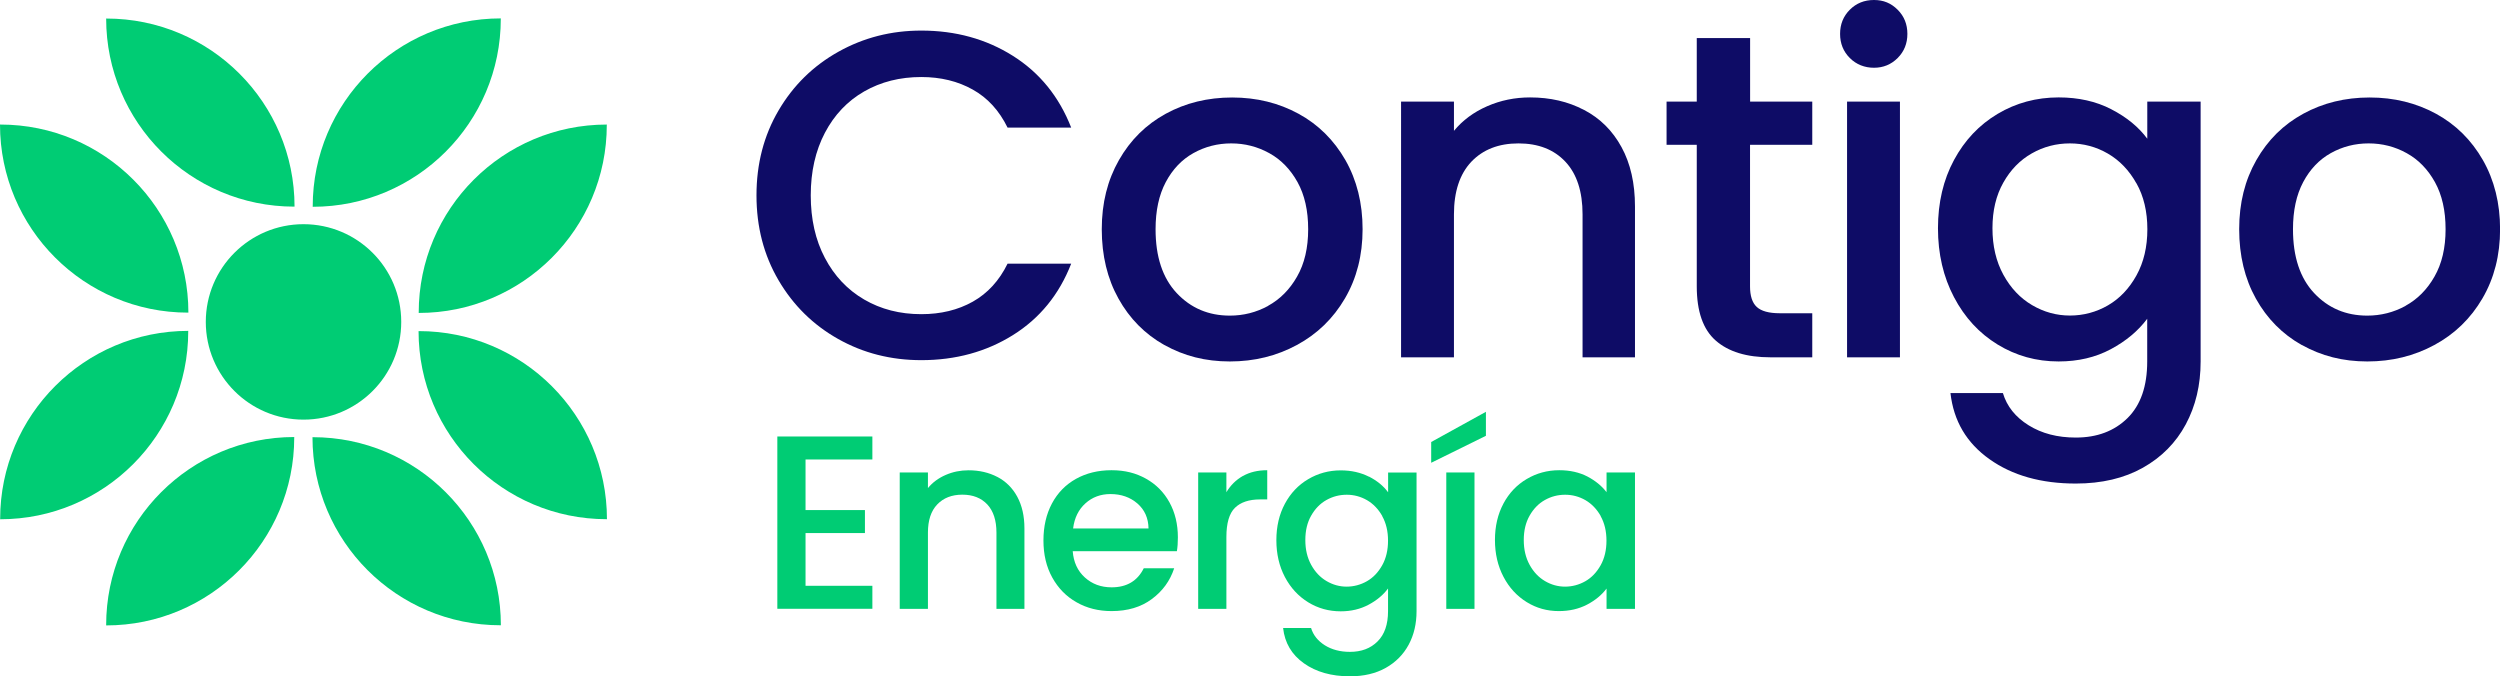
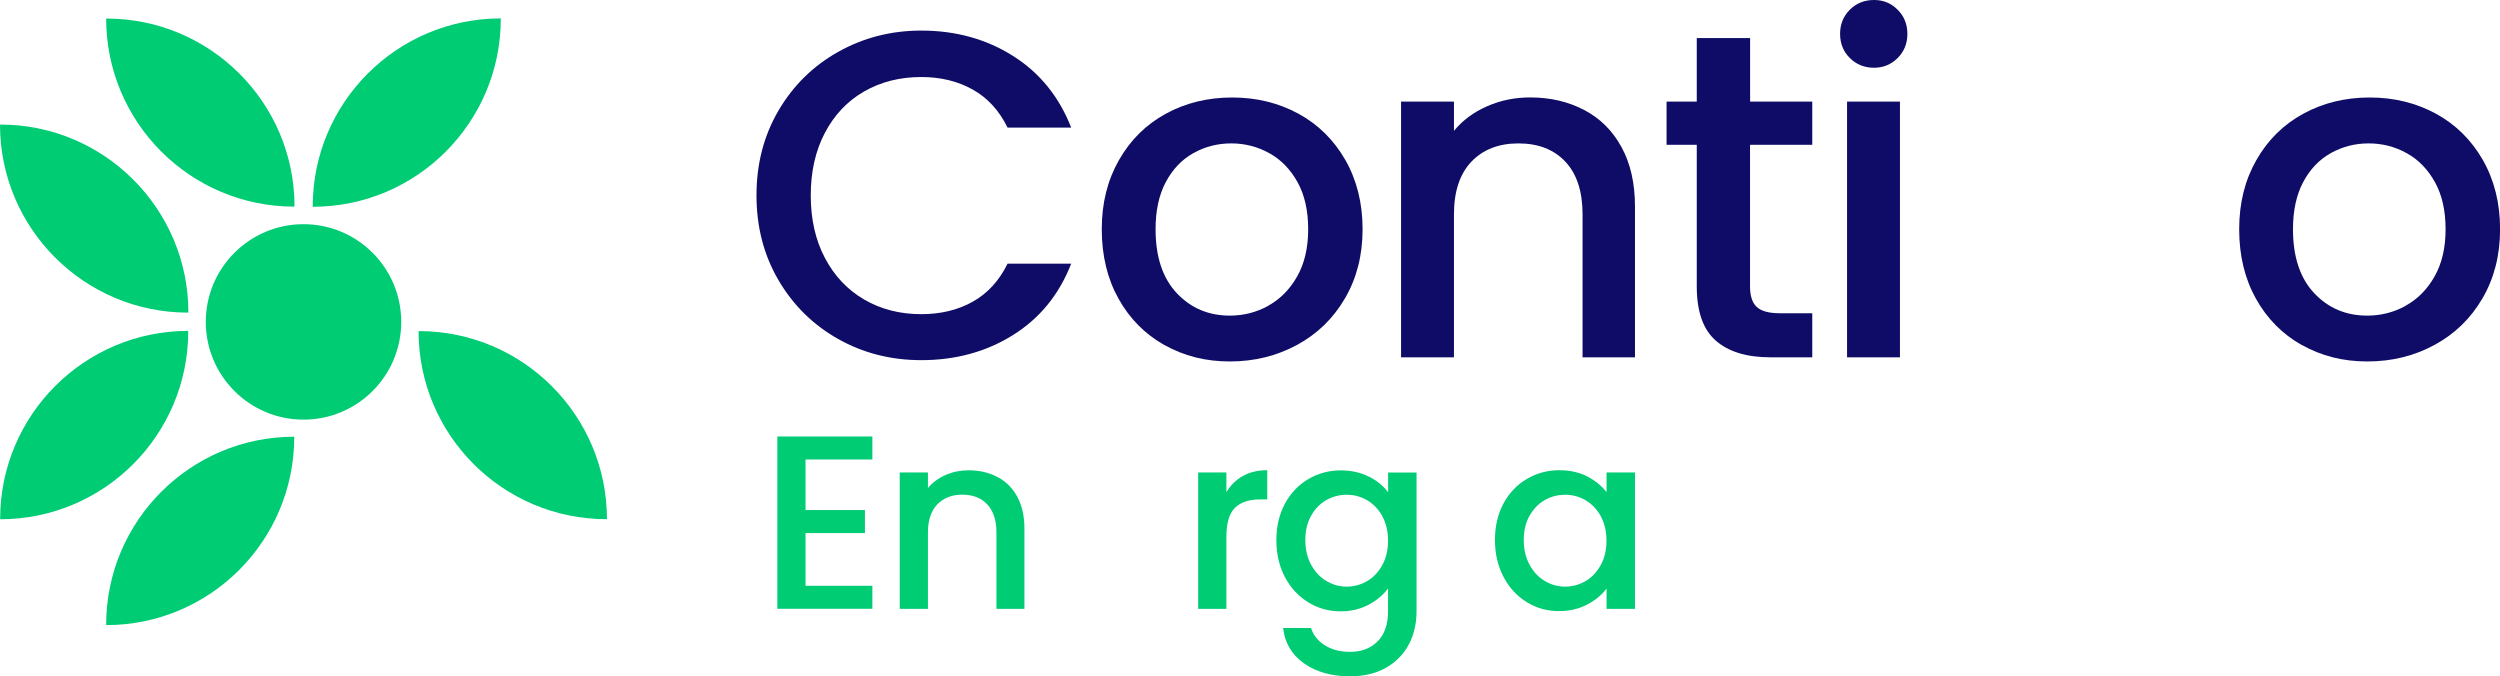
<svg xmlns="http://www.w3.org/2000/svg" id="Capa_2" viewBox="0 0 326.18 88.23">
  <defs>
    <style>.cls-1{fill:#0e0c66;}.cls-1,.cls-2{stroke-width:0px;}.cls-2{fill:#00cc74;}</style>
  </defs>
  <g id="Capa_1-2">
-     <path class="cls-2" d="m65.31,81.58s.02,0,.04,0c0,0,0,0,0,0,0-13.55-10.99-24.54-24.54-24.54-.01,0-.02,0-.04,0,0,0,0,0,0,0,0,13.55,10.99,24.54,24.54,24.54Z" />
-     <path class="cls-2" d="m13.85,81.56s0,.02,0,.04c0,0,0,0,0,0,13.55,0,24.54-10.99,24.54-24.54,0-.01,0-.02,0-.04,0,0,0,0,0,0-13.55,0-24.54,10.99-24.54,24.54Z" />
+     <path class="cls-2" d="m13.85,81.56c0,0,0,0,0,0,13.55,0,24.54-10.99,24.54-24.54,0-.01,0-.02,0-.04,0,0,0,0,0,0-13.55,0-24.54,10.99-24.54,24.54Z" />
    <path class="cls-2" d="m.02,67.71s0,.02,0,.04c0,0,0,0,0,0,13.55,0,24.54-10.99,24.54-24.54,0-.01,0-.02,0-.04,0,0,0,0,0,0-13.55,0-24.54,10.99-24.54,24.54Z" />
    <path class="cls-2" d="m.04,16.25s-.02,0-.04,0c0,0,0,0,0,0,0,13.55,10.99,24.54,24.54,24.54.01,0,.02,0,.04,0,0,0,0,0,0,0,0-13.55-10.99-24.54-24.54-24.54Z" />
    <path class="cls-2" d="m13.89,2.42s-.02,0-.04,0c0,0,0,0,0,0,0,13.55,10.99,24.54,24.54,24.54.01,0,.02,0,.04,0,0,0,0,0,0,0,0-13.55-10.99-24.54-24.54-24.54Z" />
    <path class="cls-2" d="m65.34,2.44s0-.02,0-.04c0,0,0,0,0,0-13.55,0-24.54,10.99-24.54,24.54,0,.01,0,.02,0,.04,0,0,0,0,0,0,13.55,0,24.54-10.99,24.54-24.54Z" />
-     <path class="cls-2" d="m79.17,16.29s0-.02,0-.04c0,0,0,0,0,0-13.55,0-24.54,10.99-24.54,24.54,0,.01,0,.02,0,.04,0,0,0,0,0,0,13.55,0,24.54-10.99,24.54-24.54Z" />
    <path class="cls-2" d="m79.15,67.74s.02,0,.04,0c0,0,0,0,0,0,0-13.55-10.99-24.54-24.54-24.54-.01,0-.02,0-.04,0,0,0,0,0,0,0,0,13.55,10.99,24.54,24.54,24.54Z" />
    <circle class="cls-2" cx="39.6" cy="42" r="12.75" />
    <path class="cls-1" d="m101.58,14.41c1.92-3.27,4.52-5.82,7.81-7.66,3.29-1.84,6.89-2.76,10.81-2.76,4.48,0,8.47,1.1,11.96,3.3,3.49,2.2,6.02,5.32,7.6,9.36h-8.3c-1.09-2.22-2.6-3.88-4.54-4.96-1.94-1.09-4.18-1.64-6.72-1.64-2.79,0-5.27.63-7.45,1.88-2.18,1.25-3.89,3.05-5.12,5.39-1.23,2.34-1.85,5.07-1.85,8.17s.61,5.83,1.85,8.17c1.23,2.34,2.94,4.15,5.12,5.42,2.18,1.27,4.66,1.91,7.45,1.91,2.54,0,4.78-.54,6.72-1.63,1.94-1.09,3.45-2.74,4.54-4.96h8.3c-1.57,4.04-4.11,7.14-7.6,9.32-3.49,2.18-7.48,3.27-11.96,3.27-3.96,0-7.57-.92-10.84-2.76-3.27-1.84-5.86-4.39-7.78-7.66-1.92-3.27-2.88-6.96-2.88-11.08s.96-7.81,2.88-11.08Z" />
    <path class="cls-1" d="m151.92,45.02c-2.54-1.43-4.54-3.45-5.99-6.06-1.45-2.6-2.18-5.62-2.18-9.05s.75-6.4,2.24-9.02c1.49-2.62,3.53-4.64,6.11-6.05,2.58-1.41,5.47-2.12,8.66-2.12s6.07.71,8.66,2.12c2.58,1.41,4.62,3.43,6.12,6.05,1.49,2.62,2.24,5.63,2.24,9.02s-.77,6.4-2.3,9.02c-1.53,2.62-3.62,4.65-6.27,6.08-2.64,1.43-5.56,2.15-8.75,2.15s-5.99-.72-8.54-2.15Zm13.53-5.12c1.55-.85,2.82-2.12,3.78-3.81.97-1.69,1.45-3.75,1.45-6.18s-.46-4.47-1.39-6.15c-.93-1.67-2.16-2.94-3.69-3.78-1.54-.85-3.19-1.27-4.96-1.27s-3.42.42-4.94,1.27-2.71,2.11-3.6,3.78c-.89,1.68-1.33,3.72-1.33,6.15,0,3.59.92,6.37,2.76,8.33,1.84,1.96,4.15,2.94,6.93,2.94,1.78,0,3.44-.42,5-1.27Z" />
    <path class="cls-1" d="m206.69,14.35c2.08,1.09,3.7,2.7,4.87,4.84,1.17,2.14,1.76,4.72,1.76,7.75v19.68h-6.84v-18.65c0-2.99-.75-5.28-2.24-6.87-1.49-1.59-3.53-2.39-6.12-2.39s-4.63.8-6.15,2.39c-1.51,1.6-2.27,3.89-2.27,6.87v18.65h-6.9V13.26h6.9v3.81c1.13-1.37,2.57-2.44,4.33-3.21,1.76-.77,3.62-1.15,5.6-1.15,2.62,0,4.97.54,7.05,1.64Z" />
    <path class="cls-1" d="m228.33,18.89v18.47c0,1.25.29,2.15.88,2.69.58.54,1.58.82,3,.82h4.24v5.75h-5.45c-3.11,0-5.49-.73-7.14-2.18-1.66-1.45-2.48-3.81-2.48-7.08v-18.47h-3.94v-5.63h3.94V4.97h6.96v8.29h8.11v5.63h-8.11Z" />
    <path class="cls-1" d="m241.35,7.57c-.85-.85-1.27-1.9-1.27-3.15s.42-2.3,1.27-3.15,1.9-1.27,3.15-1.27,2.24.42,3.09,1.27c.85.85,1.27,1.9,1.27,3.15s-.42,2.3-1.27,3.15c-.85.85-1.88,1.27-3.09,1.27s-2.3-.42-3.15-1.27Zm6.54,5.69v33.36h-6.9V13.26h6.9Z" />
-     <path class="cls-1" d="m275.47,14.26c2,1.03,3.56,2.31,4.69,3.84v-4.84h6.96v33.91c0,3.07-.65,5.8-1.94,8.2-1.29,2.4-3.16,4.29-5.6,5.66-2.44,1.37-5.36,2.06-8.75,2.06-4.52,0-8.28-1.06-11.26-3.18-2.99-2.12-4.68-4.99-5.09-8.63h6.84c.52,1.74,1.64,3.14,3.36,4.21,1.72,1.07,3.76,1.6,6.15,1.6,2.79,0,5.03-.85,6.75-2.54,1.72-1.7,2.57-4.16,2.57-7.39v-5.57c-1.17,1.57-2.75,2.9-4.75,3.97-2,1.07-4.27,1.6-6.81,1.6-2.91,0-5.56-.74-7.96-2.21-2.4-1.47-4.3-3.53-5.69-6.18-1.39-2.64-2.09-5.64-2.09-8.99s.7-6.32,2.09-8.9c1.39-2.58,3.29-4.59,5.69-6.02,2.4-1.43,5.06-2.15,7.96-2.15,2.58,0,4.87.51,6.87,1.54Zm3.27,9.66c-.95-1.7-2.19-2.99-3.72-3.88-1.53-.89-3.19-1.33-4.96-1.33s-3.43.43-4.96,1.3c-1.54.87-2.78,2.14-3.72,3.81-.95,1.68-1.42,3.66-1.42,5.96s.47,4.32,1.42,6.06c.95,1.74,2.2,3.06,3.75,3.97,1.55.91,3.2,1.36,4.94,1.36s3.43-.44,4.96-1.33c1.53-.89,2.77-2.19,3.72-3.91.95-1.72,1.42-3.72,1.42-6.02s-.47-4.3-1.42-5.99Z" />
    <path class="cls-1" d="m300.32,45.02c-2.54-1.43-4.54-3.45-5.99-6.06-1.45-2.6-2.18-5.62-2.18-9.05s.75-6.4,2.24-9.02c1.49-2.62,3.53-4.64,6.12-6.05,2.58-1.41,5.47-2.12,8.66-2.12s6.07.71,8.66,2.12c2.58,1.41,4.62,3.43,6.12,6.05,1.49,2.62,2.24,5.63,2.24,9.02s-.77,6.4-2.3,9.02c-1.53,2.62-3.62,4.65-6.27,6.08-2.64,1.43-5.56,2.15-8.75,2.15s-5.99-.72-8.54-2.15Zm13.53-5.12c1.55-.85,2.82-2.12,3.78-3.81.97-1.69,1.45-3.75,1.45-6.18s-.46-4.47-1.39-6.15c-.93-1.67-2.16-2.94-3.69-3.78-1.53-.85-3.19-1.27-4.96-1.27s-3.42.42-4.94,1.27-2.71,2.11-3.6,3.78c-.89,1.68-1.33,3.72-1.33,6.15,0,3.59.92,6.37,2.76,8.33,1.84,1.96,4.15,2.94,6.93,2.94,1.78,0,3.44-.42,5-1.27Z" />
    <path class="cls-2" d="m105.1,59.96v6.59h7.75v3h-7.75v6.88h8.72v3h-12.4v-22.48h12.4v3h-8.72Z" />
    <path class="cls-2" d="m130.12,62.22c1.11.58,1.98,1.44,2.6,2.58.62,1.14.94,2.52.94,4.14v10.5h-3.65v-9.95c0-1.59-.4-2.82-1.19-3.67-.8-.85-1.88-1.28-3.26-1.28s-2.47.43-3.28,1.28c-.81.85-1.21,2.07-1.21,3.67v9.95h-3.68v-17.8h3.68v2.04c.6-.73,1.37-1.3,2.31-1.71.94-.41,1.93-.61,2.99-.61,1.4,0,2.65.29,3.76.87Z" />
-     <path class="cls-2" d="m153.56,71.92h-13.6c.11,1.42.63,2.56,1.58,3.42.95.86,2.11,1.29,3.49,1.29,1.98,0,3.38-.83,4.2-2.49h3.97c-.54,1.64-1.51,2.98-2.92,4.02-1.41,1.05-3.16,1.57-5.25,1.57-1.7,0-3.23-.38-4.57-1.15-1.35-.76-2.4-1.84-3.17-3.23-.77-1.39-1.15-3-1.15-4.83s.37-3.44,1.11-4.83c.74-1.39,1.79-2.46,3.13-3.21,1.35-.75,2.89-1.13,4.64-1.13s3.18.37,4.49,1.1c1.31.73,2.34,1.76,3.07,3.09.73,1.32,1.1,2.85,1.1,4.57,0,.67-.04,1.27-.13,1.81Zm-3.71-2.97c-.02-1.36-.51-2.44-1.45-3.26-.95-.82-2.12-1.23-3.52-1.23-1.27,0-2.36.4-3.26,1.21-.9.81-1.44,1.9-1.61,3.28h9.85Z" />
    <path class="cls-2" d="m162.16,62.11c.89-.51,1.95-.76,3.18-.76v3.81h-.94c-1.44,0-2.54.37-3.28,1.1-.74.73-1.11,2-1.11,3.81v9.37h-3.68v-17.8h3.68v2.58c.54-.9,1.25-1.61,2.15-2.12Z" />
    <path class="cls-2" d="m178.61,62.18c1.07.55,1.9,1.23,2.5,2.05v-2.58h3.71v18.09c0,1.64-.34,3.1-1.03,4.38-.69,1.28-1.69,2.29-2.99,3.02-1.3.73-2.86,1.1-4.67,1.1-2.41,0-4.42-.57-6.01-1.7-1.59-1.13-2.5-2.67-2.71-4.6h3.65c.28.93.88,1.67,1.79,2.25.91.57,2.01.86,3.28.86,1.49,0,2.69-.45,3.6-1.36.91-.9,1.37-2.22,1.37-3.94v-2.97c-.62.84-1.47,1.55-2.54,2.12-1.07.57-2.28.86-3.63.86-1.55,0-2.97-.39-4.25-1.18-1.28-.79-2.29-1.88-3.04-3.3-.74-1.41-1.11-3.01-1.11-4.8s.37-3.37,1.11-4.75c.74-1.38,1.75-2.45,3.04-3.21,1.28-.76,2.7-1.15,4.25-1.15,1.38,0,2.6.28,3.67.82Zm1.74,5.15c-.51-.9-1.17-1.59-1.99-2.07-.82-.47-1.7-.71-2.65-.71s-1.83.23-2.65.69c-.82.46-1.48,1.14-1.99,2.04-.51.89-.76,1.95-.76,3.18s.25,2.3.76,3.23c.51.93,1.17,1.63,2,2.12.83.49,1.71.73,2.63.73s1.83-.24,2.65-.71c.82-.47,1.48-1.17,1.99-2.08.51-.91.76-1.99.76-3.21s-.25-2.29-.76-3.2Z" />
-     <path class="cls-2" d="m193.87,56.86l-7.14,3.52v-2.71l7.14-3.94v3.13Zm-1.49,4.78v17.8h-3.68v-17.8h3.68Z" />
    <path class="cls-2" d="m196.15,65.71c.74-1.38,1.75-2.45,3.04-3.21,1.28-.76,2.7-1.15,4.25-1.15,1.4,0,2.62.28,3.67.82,1.04.55,1.88,1.23,2.5,2.05v-2.58h3.71v17.8h-3.71v-2.65c-.63.84-1.48,1.54-2.55,2.1-1.08.56-2.3.84-3.68.84-1.53,0-2.93-.39-4.2-1.18-1.27-.79-2.28-1.88-3.02-3.3-.74-1.41-1.11-3.01-1.11-4.8s.37-3.37,1.11-4.75Zm12.7,1.62c-.51-.9-1.17-1.59-1.99-2.07-.82-.47-1.7-.71-2.65-.71s-1.83.23-2.65.69c-.82.46-1.48,1.14-1.99,2.04s-.76,1.95-.76,3.18.25,2.3.76,3.23,1.17,1.63,2,2.12c.83.49,1.71.73,2.63.73s1.83-.24,2.65-.71c.82-.47,1.48-1.17,1.99-2.08.51-.91.76-1.99.76-3.21s-.25-2.29-.76-3.2Z" />
  </g>
</svg>